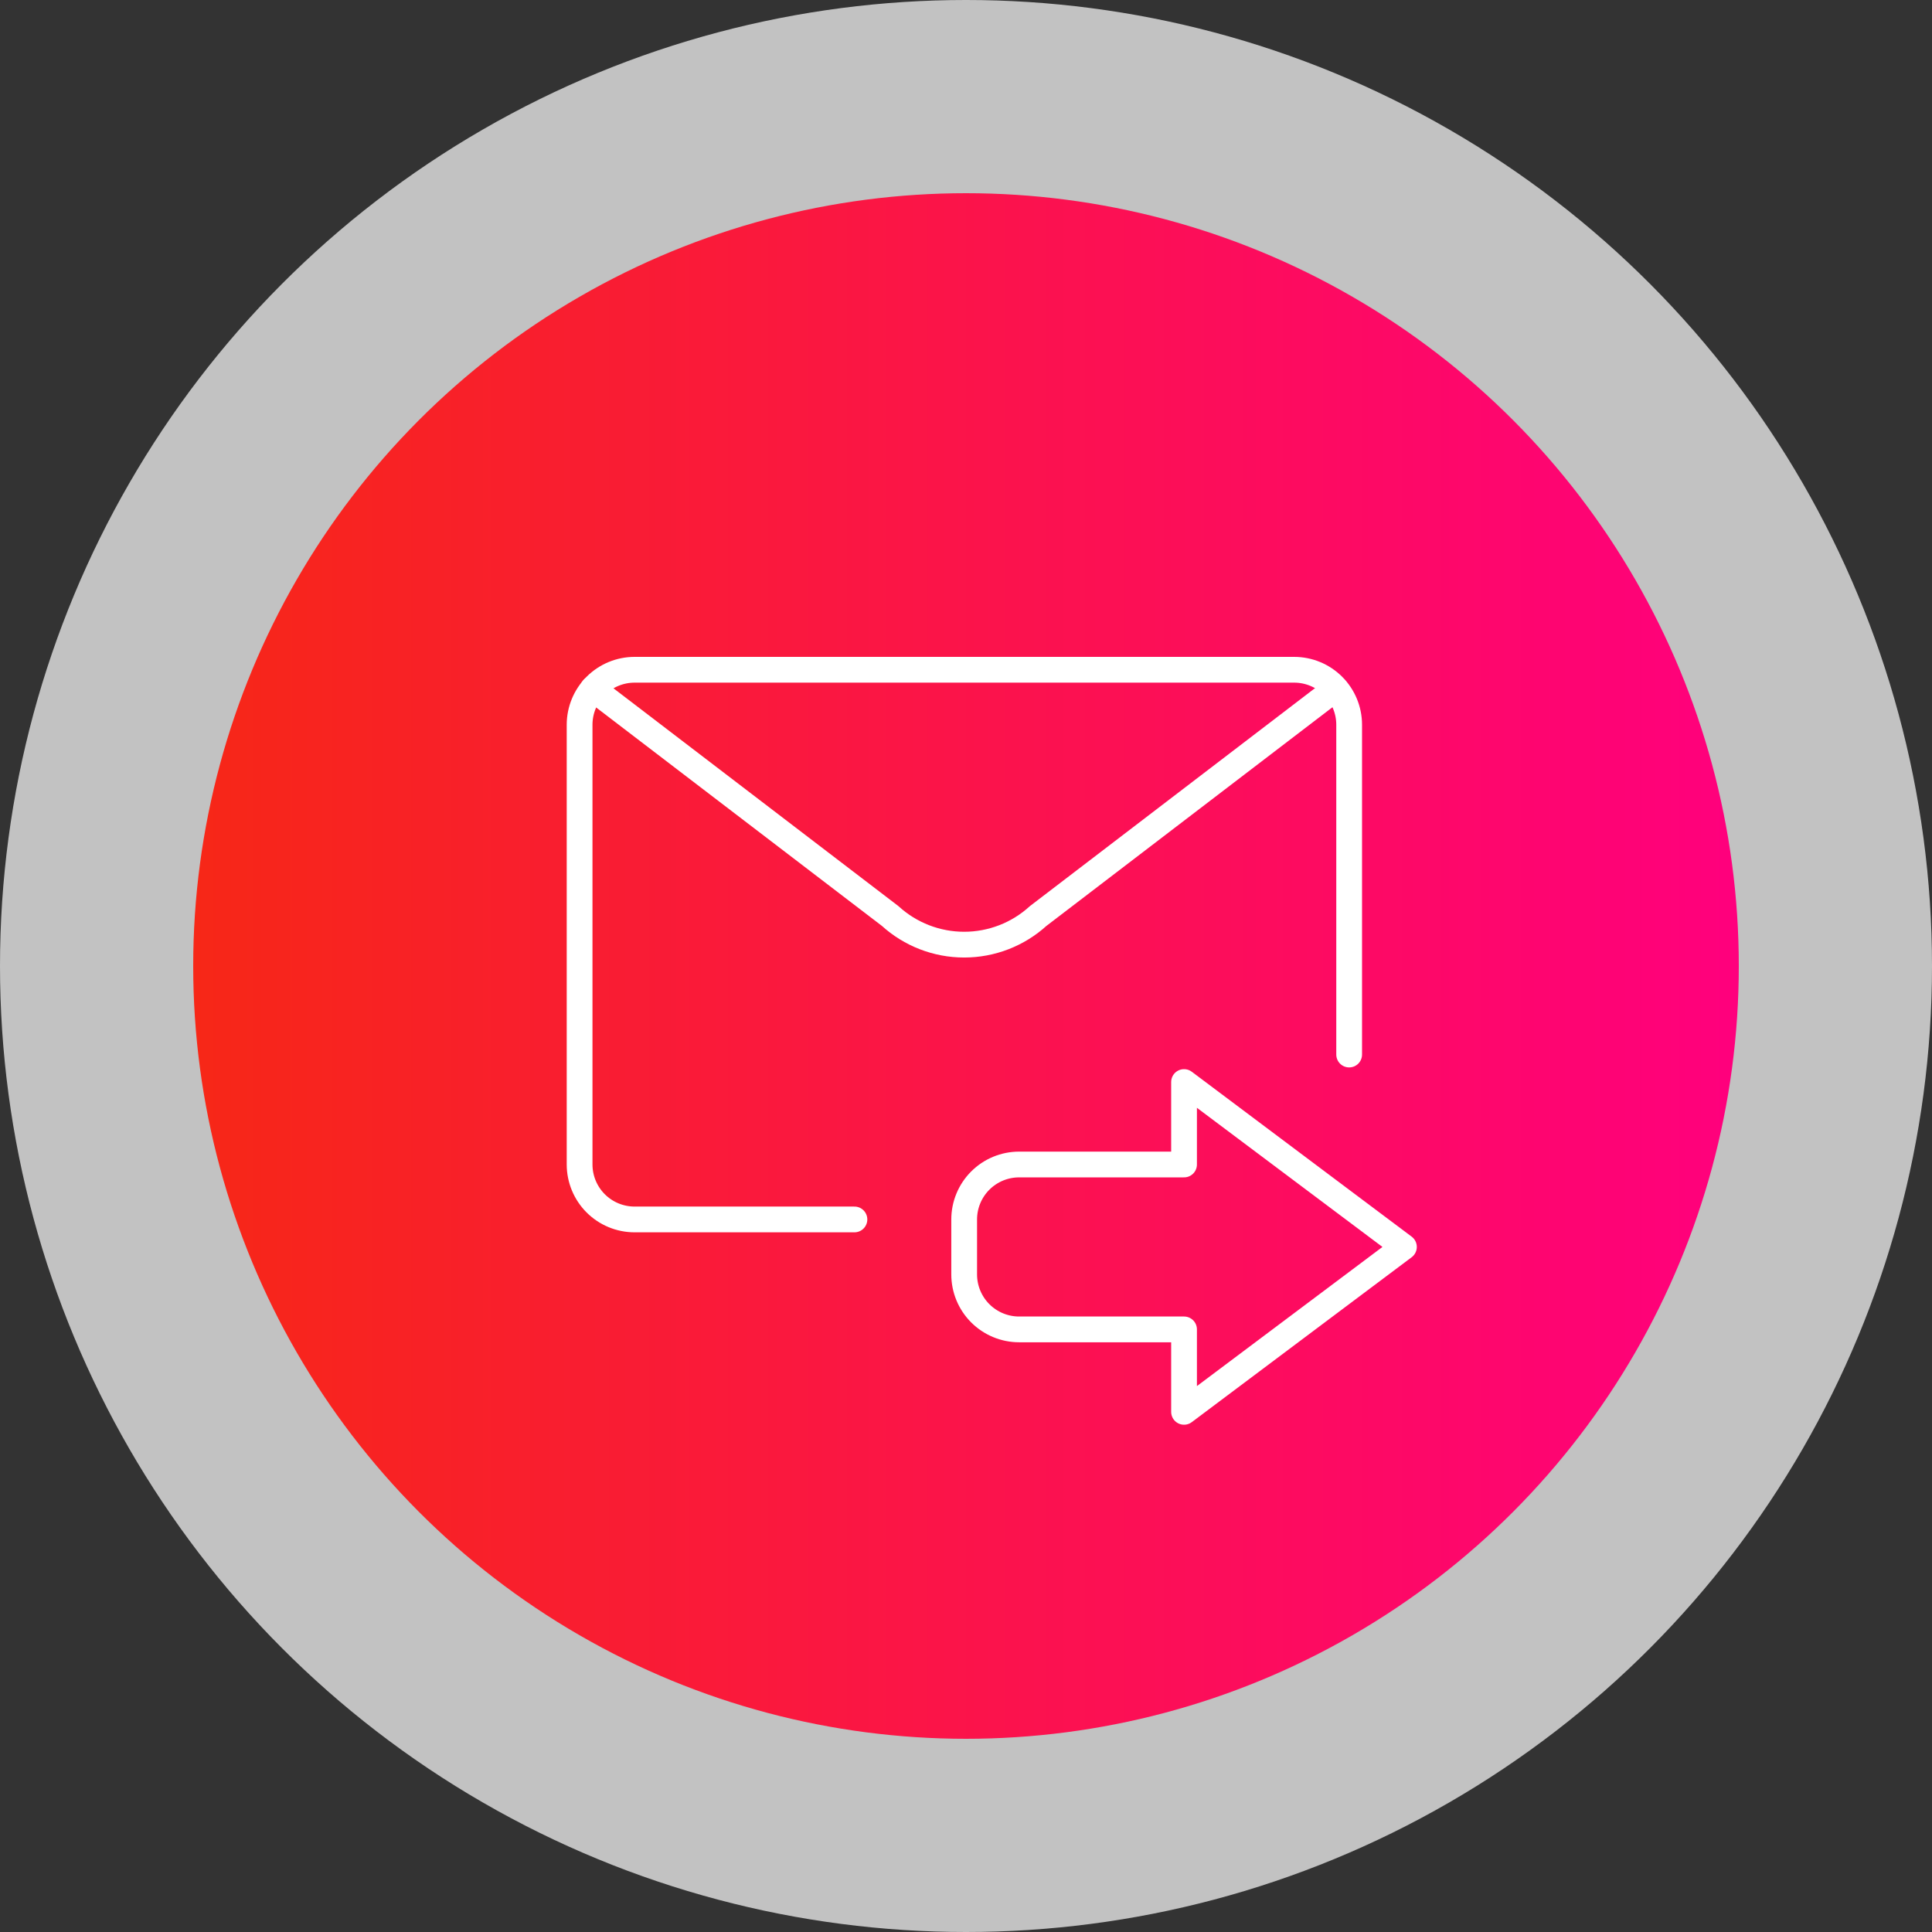
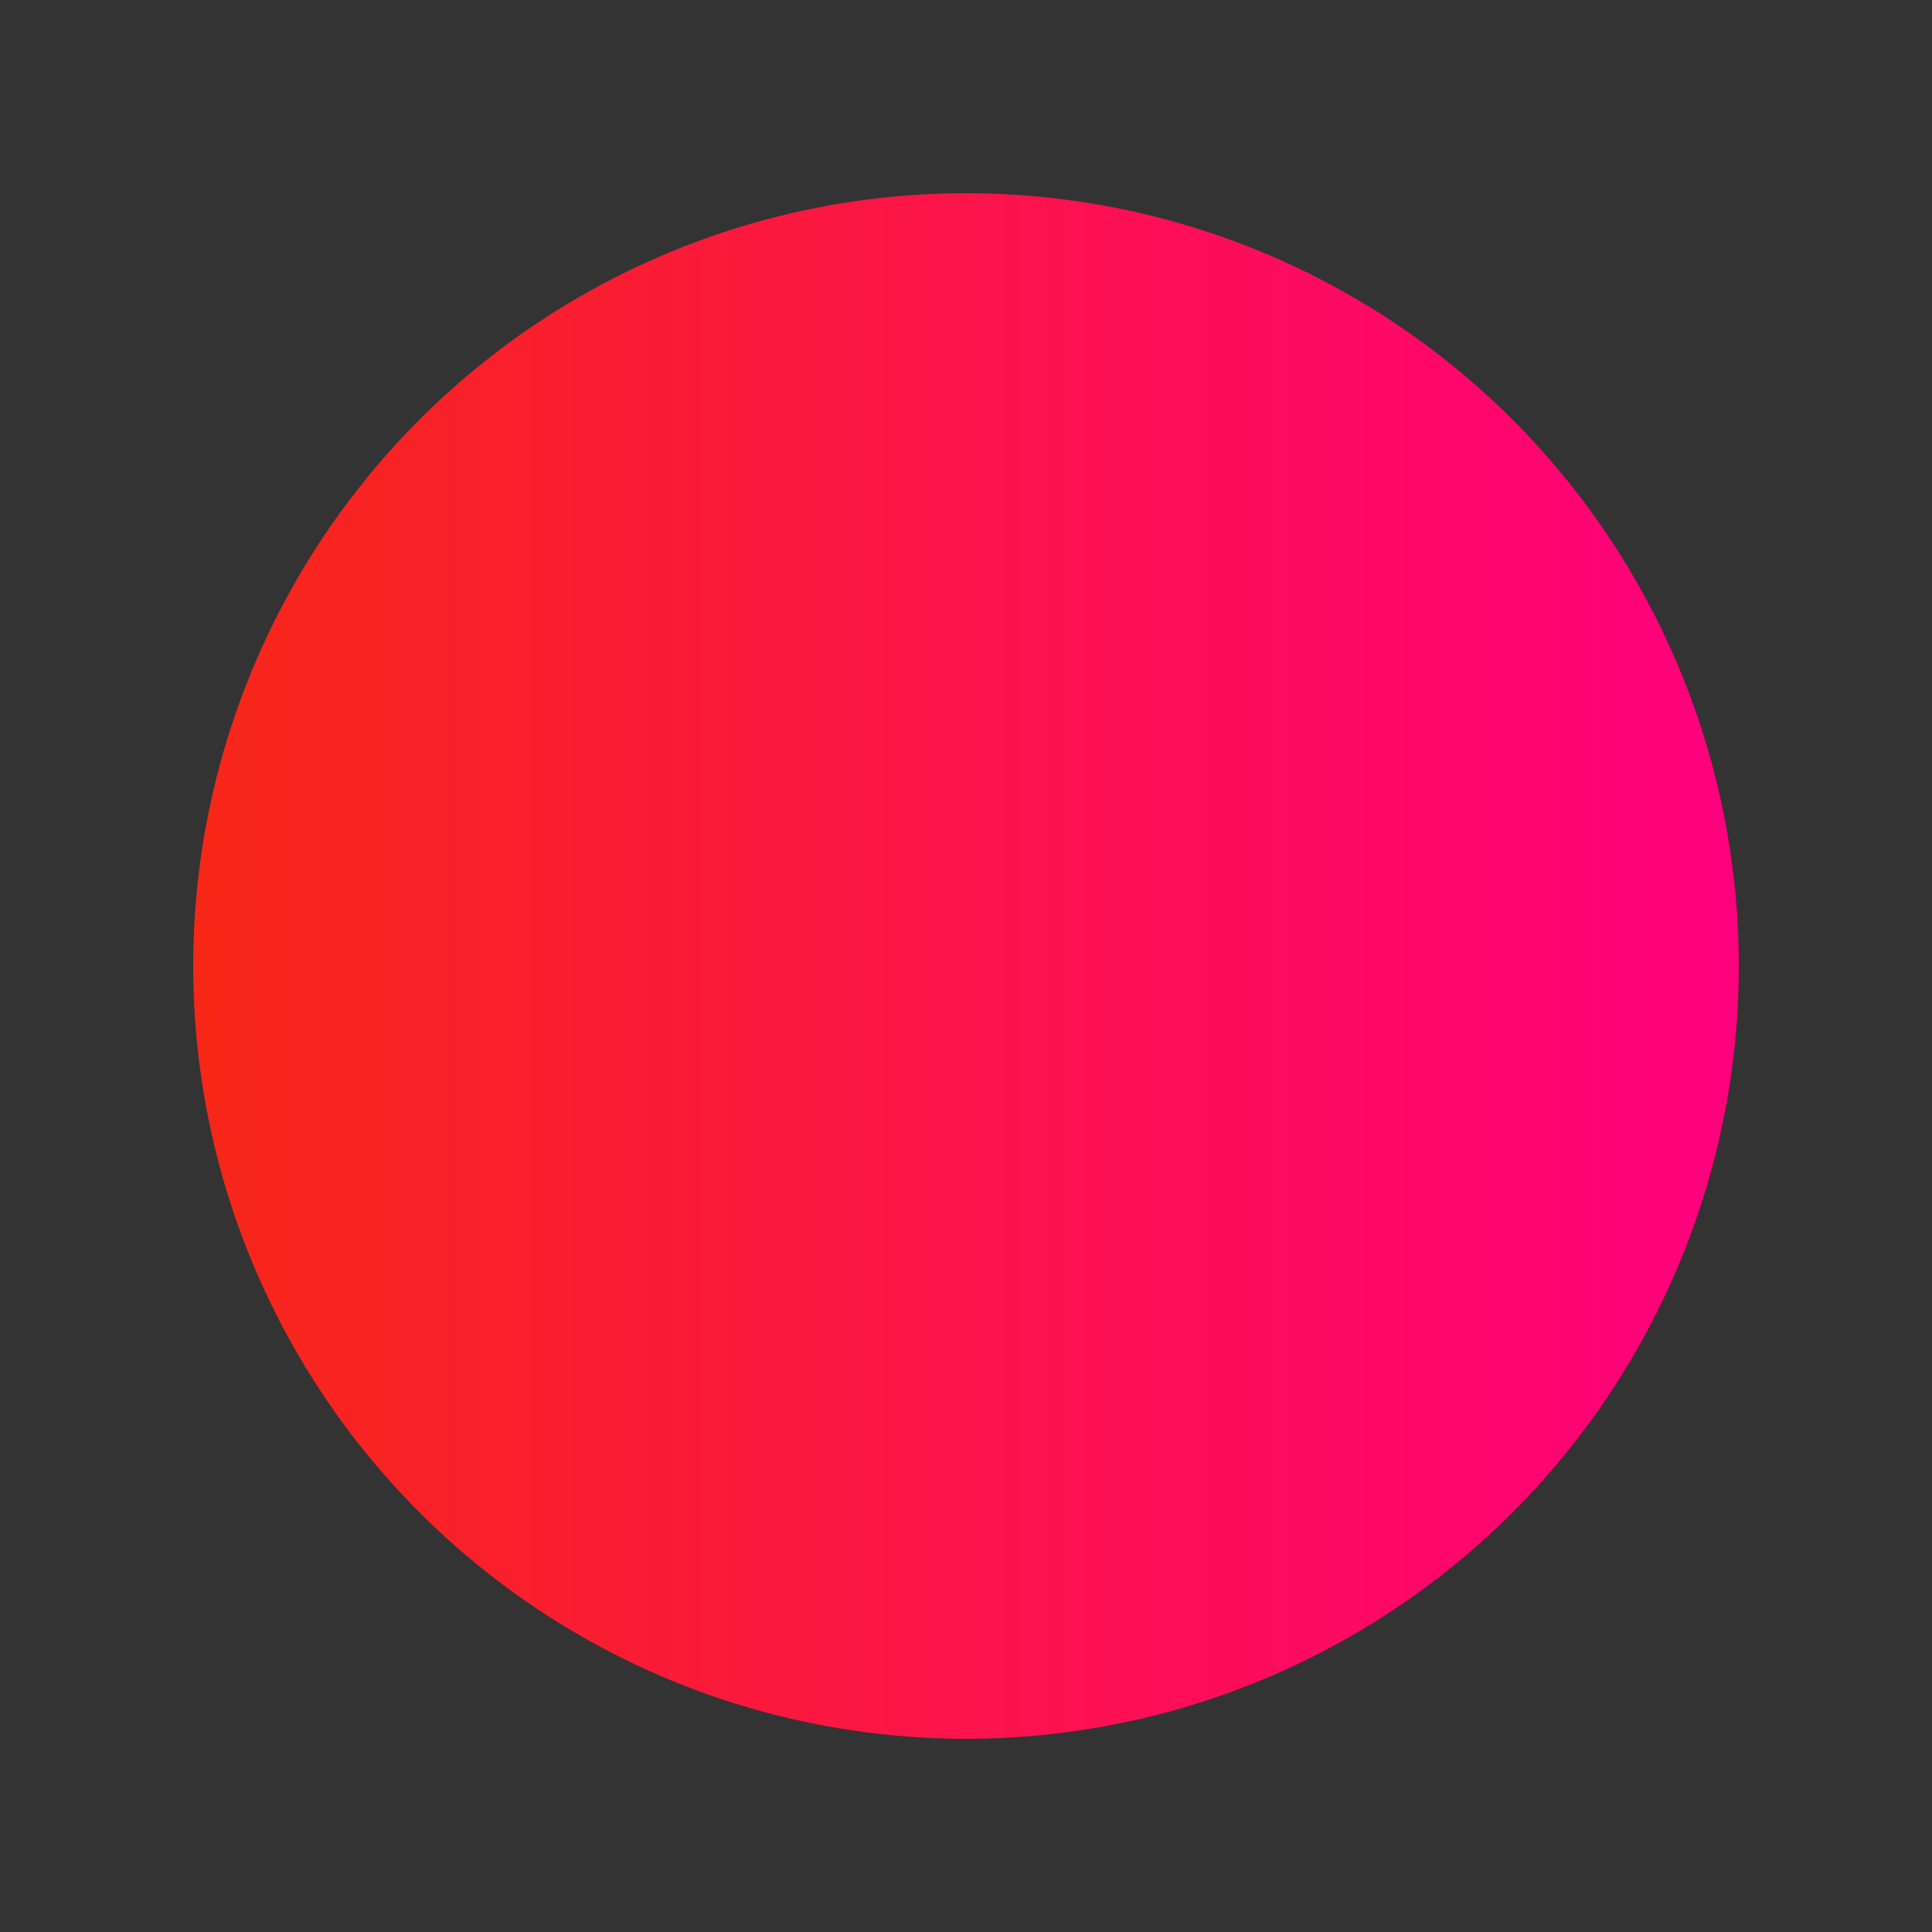
<svg xmlns="http://www.w3.org/2000/svg" width="150" height="150" viewBox="0 0 150 150" fill="none">
  <rect x="0" y="0" width="150" height="150" fill="#333333" stroke="none" />
-   <circle cx="75" cy="75" r="75" fill="white" fill-opacity="0.7" />
  <circle cx="75" cy="75" r="60" fill="url(#paint0_linear_2635_2635)" />
-   <path d="M66.338 94.677H49.268C48.136 94.677 47.05 94.227 46.25 93.427C45.45 92.627 45 91.541 45 90.409V56.268C45 55.136 45.45 54.05 46.25 53.25C47.05 52.45 48.136 52 49.268 52H100.48C101.612 52 102.698 52.45 103.498 53.25C104.298 54.05 104.748 55.136 104.748 56.268V81.874" stroke="white" stroke-width="2" stroke-linecap="round" stroke-linejoin="round" />
-   <path d="M46.032 53.476L69.109 71.116C70.681 72.548 72.731 73.342 74.858 73.342C76.984 73.342 79.034 72.548 80.606 71.116L103.68 53.476" stroke="white" stroke-width="2" stroke-linecap="round" stroke-linejoin="round" />
-   <path d="M91.929 84.009L109 96.812L91.929 109.615V103.214H79.126C77.994 103.214 76.909 102.764 76.108 101.964C75.308 101.163 74.858 100.078 74.858 98.946V94.678C74.858 93.546 75.308 92.461 76.108 91.661C76.909 90.86 77.994 90.411 79.126 90.411H91.929V84.009Z" stroke="white" stroke-width="2" stroke-linecap="round" stroke-linejoin="round" />
  <defs>
    <linearGradient id="paint0_linear_2635_2635" x1="15" y1="75" x2="135" y2="75" gradientUnits="userSpaceOnUse">
      <stop stop-color="#F72717" />
      <stop offset="1" stop-color="#FF007D" />
    </linearGradient>
  </defs>
</svg>